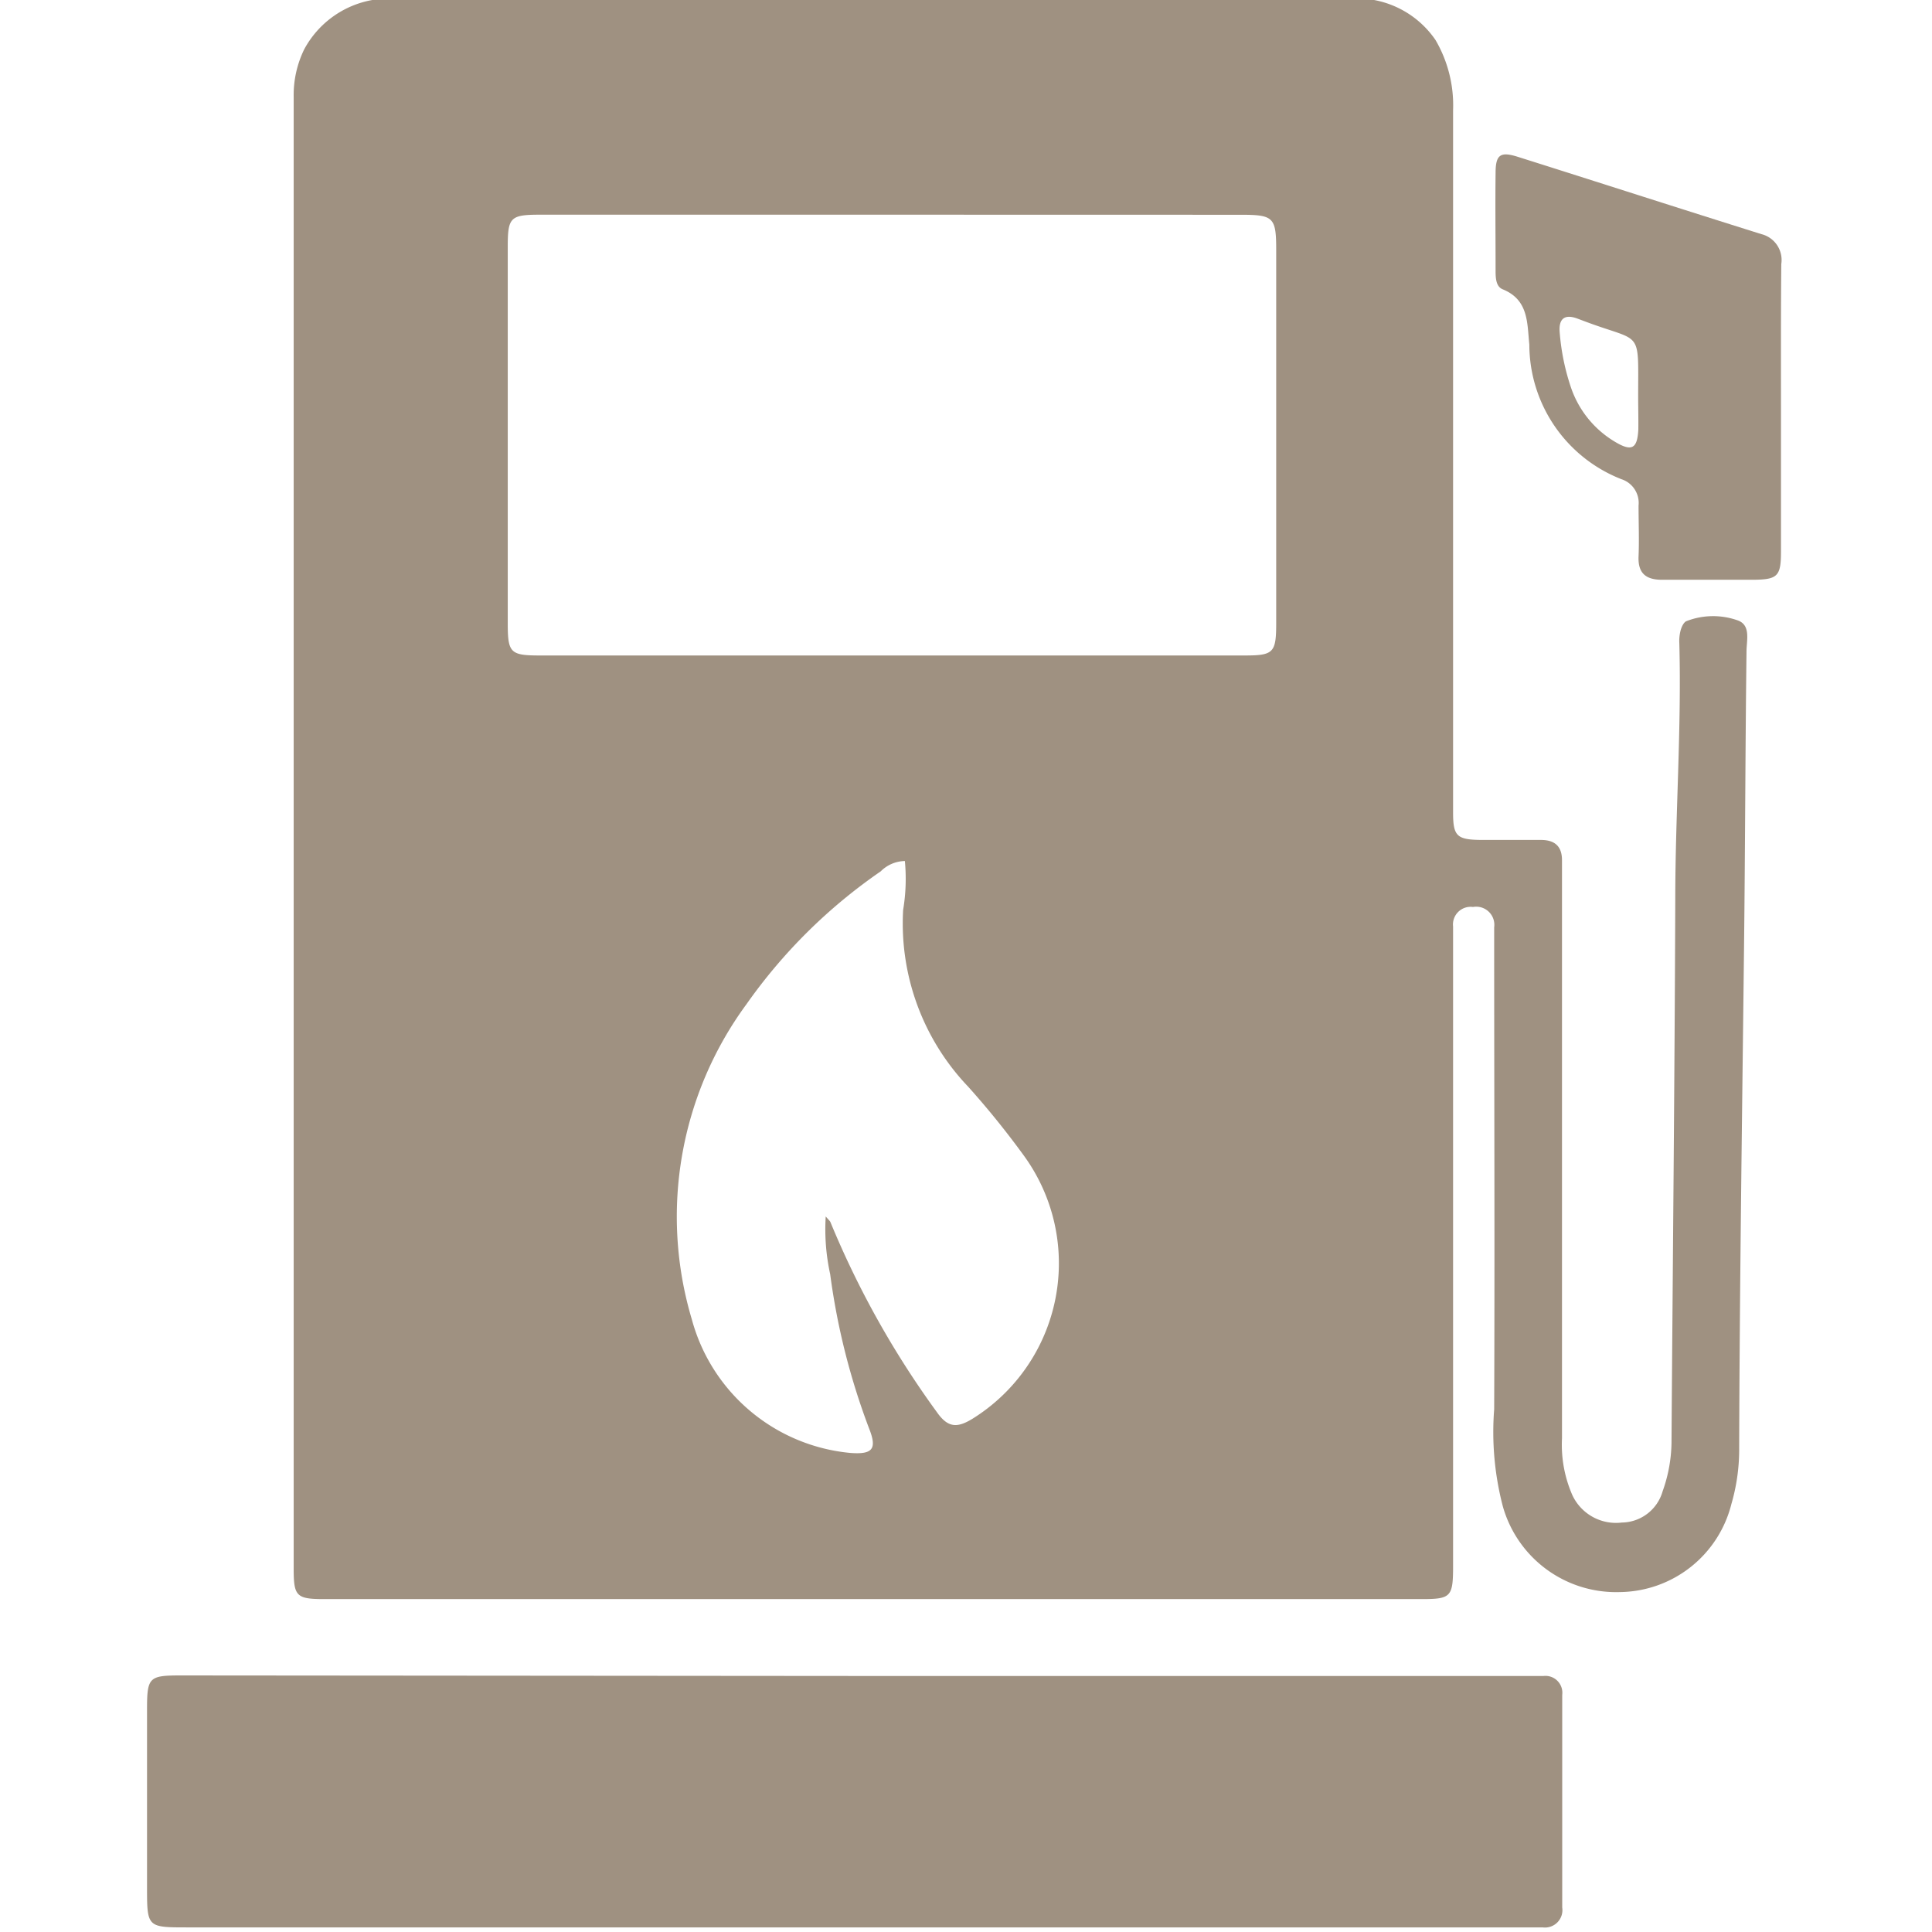
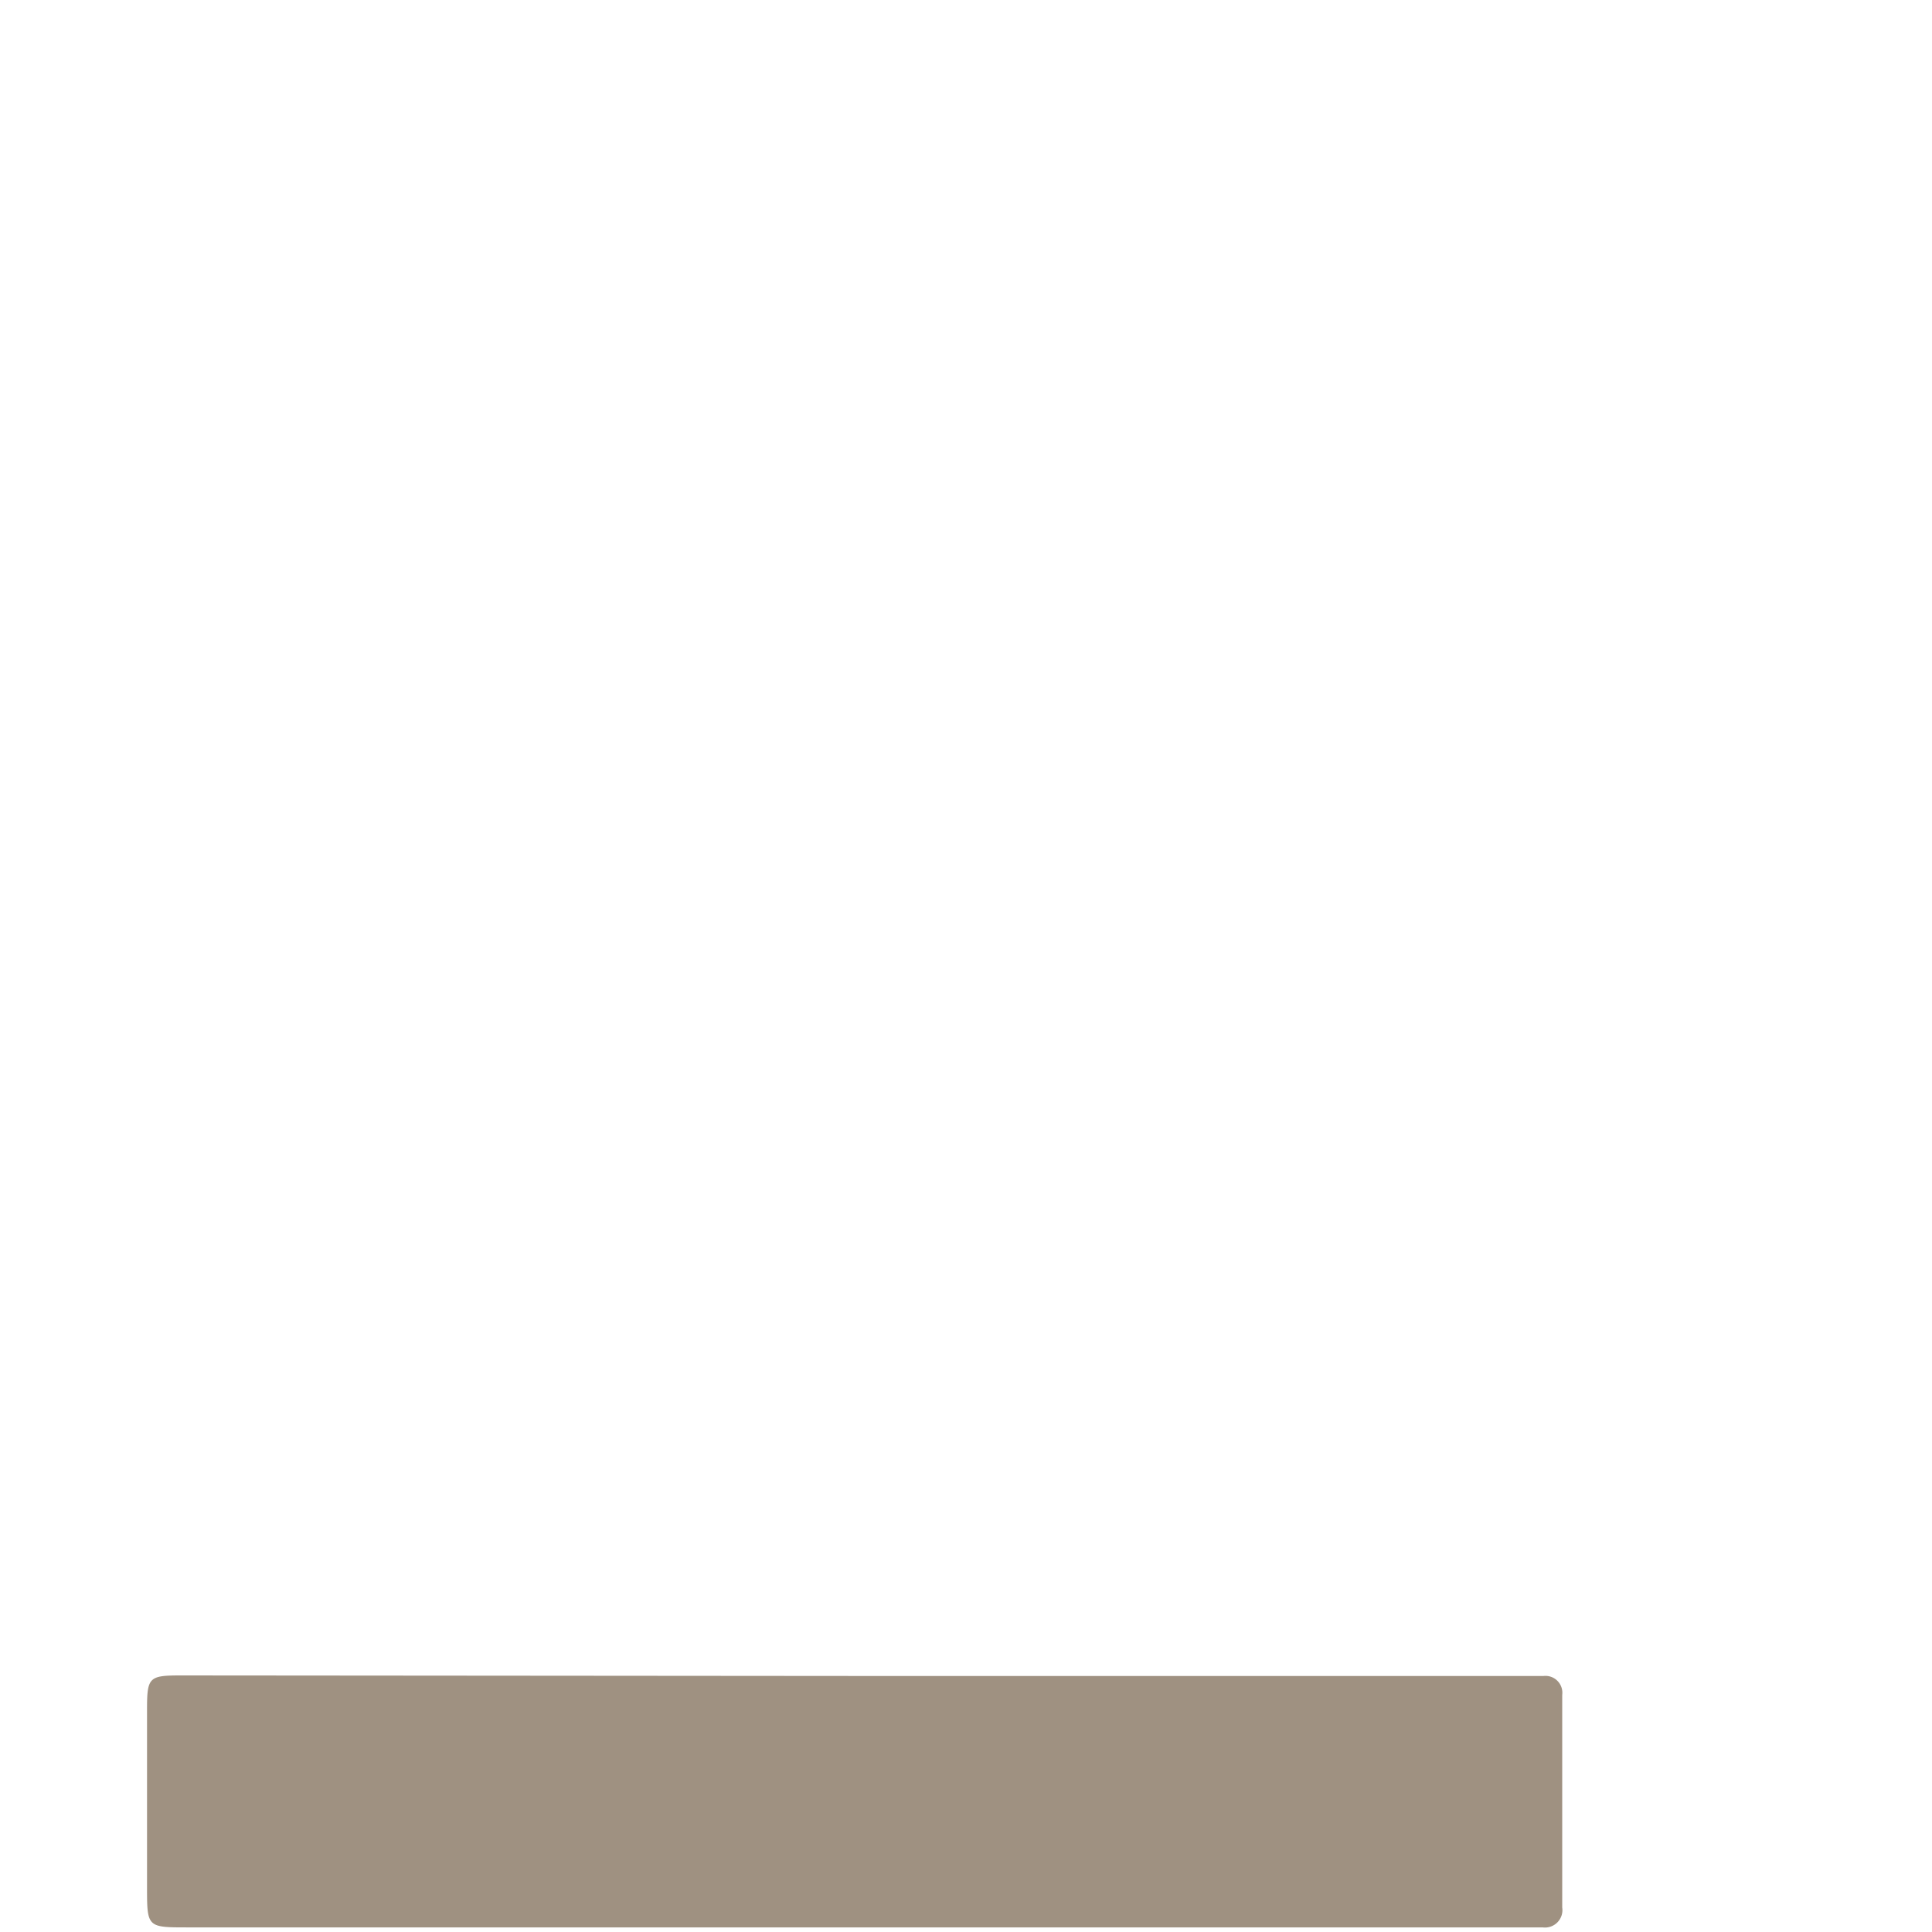
<svg xmlns="http://www.w3.org/2000/svg" id="gas" width="24.729" height="24.732" viewBox="0 0 24.729 24.732">
  <g id="Gruppe_389" data-name="Gruppe 389" transform="translate(0 0)">
-     <path id="Pfad_1200" data-name="Pfad 1200" d="M475.4,445.45h12.822a1.224,1.224,0,0,1,.786.512,1.656,1.656,0,0,1,.225.9q0,3.265,0,6.531c0,.819,0,1.639,0,2.458,0,.3.048.346.353.35.256,0,.514,0,.771,0,.177,0,.271.081.27.262,0,.1,0,.193,0,.289q0,3.555,0,7.109a1.607,1.607,0,0,0,.133.727.616.616,0,0,0,.633.35.55.55,0,0,0,.522-.4,1.914,1.914,0,0,0,.114-.662c.016-2.305.04-4.609.048-6.914,0-1.092.081-2.183.052-3.275a.541.541,0,0,1,.016-.167c.012-.044.037-.1.071-.118a.941.941,0,0,1,.658-.012c.169.058.118.247.115.385-.016,1.269-.017,2.538-.032,3.805-.024,2.136-.056,4.272-.062,6.408a2.5,2.5,0,0,1-.1.714,1.489,1.489,0,0,1-1.426,1.126,1.506,1.506,0,0,1-1.5-1.1,3.767,3.767,0,0,1-.11-1.24c.008-2,0-4,0-6,0-.057,0-.112,0-.169a.232.232,0,0,0-.271-.26.226.226,0,0,0-.255.25c0,.1,0,.193,0,.289v7.9c0,.391-.028.42-.4.42h-14.05c-.354,0-.39-.036-.39-.385q0-9.423,0-18.845a1.332,1.332,0,0,1,.134-.605A1.235,1.235,0,0,1,475.4,445.45Zm6.656,2.748h-4.507c-.383,0-.416.033-.416.41q0,2.411,0,4.82c0,.379.033.412.414.412q4.506,0,9.014,0c.375,0,.408-.033.408-.418q0-2.385,0-4.771c0-.419-.033-.452-.453-.452Zm.156,8.273a.447.447,0,0,0-.305.132,6.835,6.835,0,0,0-1.718,1.7,4.592,4.592,0,0,0-.7,4.034,2.326,2.326,0,0,0,2.028,1.71c.285.022.345-.049.243-.308a8.839,8.839,0,0,1-.5-1.98,2.679,2.679,0,0,1-.057-.739c.036.044.056.058.062.077a11.678,11.678,0,0,0,1.363,2.431c.141.2.26.2.453.082a2.343,2.343,0,0,0,.657-3.37,11.064,11.064,0,0,0-.711-.88,3.026,3.026,0,0,1-.833-2.264A2.411,2.411,0,0,0,482.216,456.47Z" transform="translate(-470.634 -445.45)" fill="#9f9181" />
    <path id="Pfad_1201" data-name="Pfad 1201" d="M450.74,445.45a1.224,1.224,0,0,0-.878.649,1.316,1.316,0,0,0-.133.605q0,9.423,0,18.845c0,.349.037.385.39.385q7.024,0,14.05,0c.375,0,.4-.029.4-.42q0-3.951,0-7.9,0-.145,0-.289a.226.226,0,0,1,.255-.25.233.233,0,0,1,.271.26c0,.057,0,.112,0,.169,0,2,0,4,0,6a3.771,3.771,0,0,0,.11,1.24,1.507,1.507,0,0,0,1.5,1.1,1.489,1.489,0,0,0,1.426-1.126,2.411,2.411,0,0,0,.1-.714c.007-2.136.038-4.272.062-6.408.015-1.269.016-2.538.032-3.805,0-.137.054-.328-.115-.385a.941.941,0,0,0-.658.012c-.034.015-.06.074-.071.118a.589.589,0,0,0-.016.167c.029,1.093-.048,2.183-.052,3.275-.008,2.305-.031,4.609-.048,6.914a1.882,1.882,0,0,1-.114.662.549.549,0,0,1-.522.4.616.616,0,0,1-.633-.35,1.612,1.612,0,0,1-.134-.727q0-3.555,0-7.11c0-.1,0-.193,0-.289,0-.181-.093-.262-.27-.262-.256,0-.514,0-.771,0-.305,0-.353-.048-.353-.35,0-.819,0-1.639,0-2.458q0-3.265,0-6.531a1.667,1.667,0,0,0-.225-.9,1.218,1.218,0,0,0-.786-.512H470.7v24.729H445.97V445.453Q448.353,445.449,450.74,445.45Zm6.17,21.453h-8.626c-.411,0-.434.022-.434.439,0,.755,0,1.509,0,2.265,0,.521,0,.521.519.521h17.083l.264,0a.223.223,0,0,0,.25-.254q0-1.362,0-2.723a.216.216,0,0,0-.238-.241q-.145,0-.29,0Zm11.856-16.223c0-.619,0-1.237,0-1.856a.341.341,0,0,0-.254-.382c-1.042-.326-2.082-.662-3.123-.991-.218-.069-.278-.026-.28.208-.007.41,0,.819,0,1.229,0,.1,0,.222.091.26.334.137.312.433.341.707a1.854,1.854,0,0,0,1.18,1.724.321.321,0,0,1,.218.337c0,.217.007.433,0,.65s.09.308.3.3c.386-.005.771,0,1.156,0,.323,0,.365-.042.366-.359Q468.767,451.6,468.766,450.68Z" transform="translate(-445.97 -445.45)" fill="none" />
    <path id="Pfad_1202" data-name="Pfad 1202" d="M500.078,466.231h4.458c.42,0,.453.033.453.452q0,2.385,0,4.771c0,.385-.033.418-.408.418q-4.506,0-9.014,0c-.381,0-.414-.033-.414-.412q0-2.411,0-4.82c0-.377.033-.41.416-.41Z" transform="translate(-488.652 -463.483)" fill="none" />
-     <path id="Pfad_1203" data-name="Pfad 1203" d="M514.454,528.828a2.312,2.312,0,0,1-.02.629,3.027,3.027,0,0,0,.833,2.264c.246.286.494.571.711.88a2.345,2.345,0,0,1-.657,3.37c-.193.119-.312.123-.453-.082a11.674,11.674,0,0,1-1.363-2.431.407.407,0,0,0-.062-.077,2.681,2.681,0,0,0,.057.739,8.929,8.929,0,0,0,.5,1.98c.1.259.042.331-.243.308a2.322,2.322,0,0,1-2.027-1.71,4.6,4.6,0,0,1,.7-4.034,6.836,6.836,0,0,1,1.718-1.7A.445.445,0,0,1,514.454,528.828Z" transform="translate(-502.872 -517.807)" fill="none" />
    <path id="Pfad_1204" data-name="Pfad 1204" d="M469.255,607.751h8.529q.145,0,.289,0a.216.216,0,0,1,.238.241q0,1.362,0,2.723a.223.223,0,0,1-.25.254l-.264,0H460.716c-.519,0-.519,0-.519-.521,0-.755,0-1.509,0-2.265,0-.416.023-.439.434-.439Z" transform="translate(-458.315 -586.299)" fill="#9f9181" />
-     <path id="Pfad_1205" data-name="Pfad 1205" d="M594.394,463.63c0,.611,0,1.221,0,1.831,0,.319-.044.358-.366.36-.386,0-.771,0-1.157,0-.214,0-.309-.091-.3-.3s0-.434,0-.65a.319.319,0,0,0-.218-.337,1.853,1.853,0,0,1-1.18-1.724c-.029-.275-.007-.571-.341-.707-.094-.038-.091-.164-.091-.26,0-.41-.005-.819,0-1.229,0-.235.062-.276.28-.208,1.042.329,2.08.664,3.123.991a.341.341,0,0,1,.254.382C594.392,462.393,594.394,463.012,594.394,463.63Zm-1.828-.16c0-.866.055-.681-.665-.95l-.112-.042c-.177-.066-.243.015-.227.182a2.91,2.91,0,0,0,.144.7,1.292,1.292,0,0,0,.562.694c.216.13.287.09.3-.155C592.57,463.758,592.566,463.614,592.566,463.47Z" transform="translate(-571.598 -458.4)" fill="#9f9181" />
  </g>
</svg>